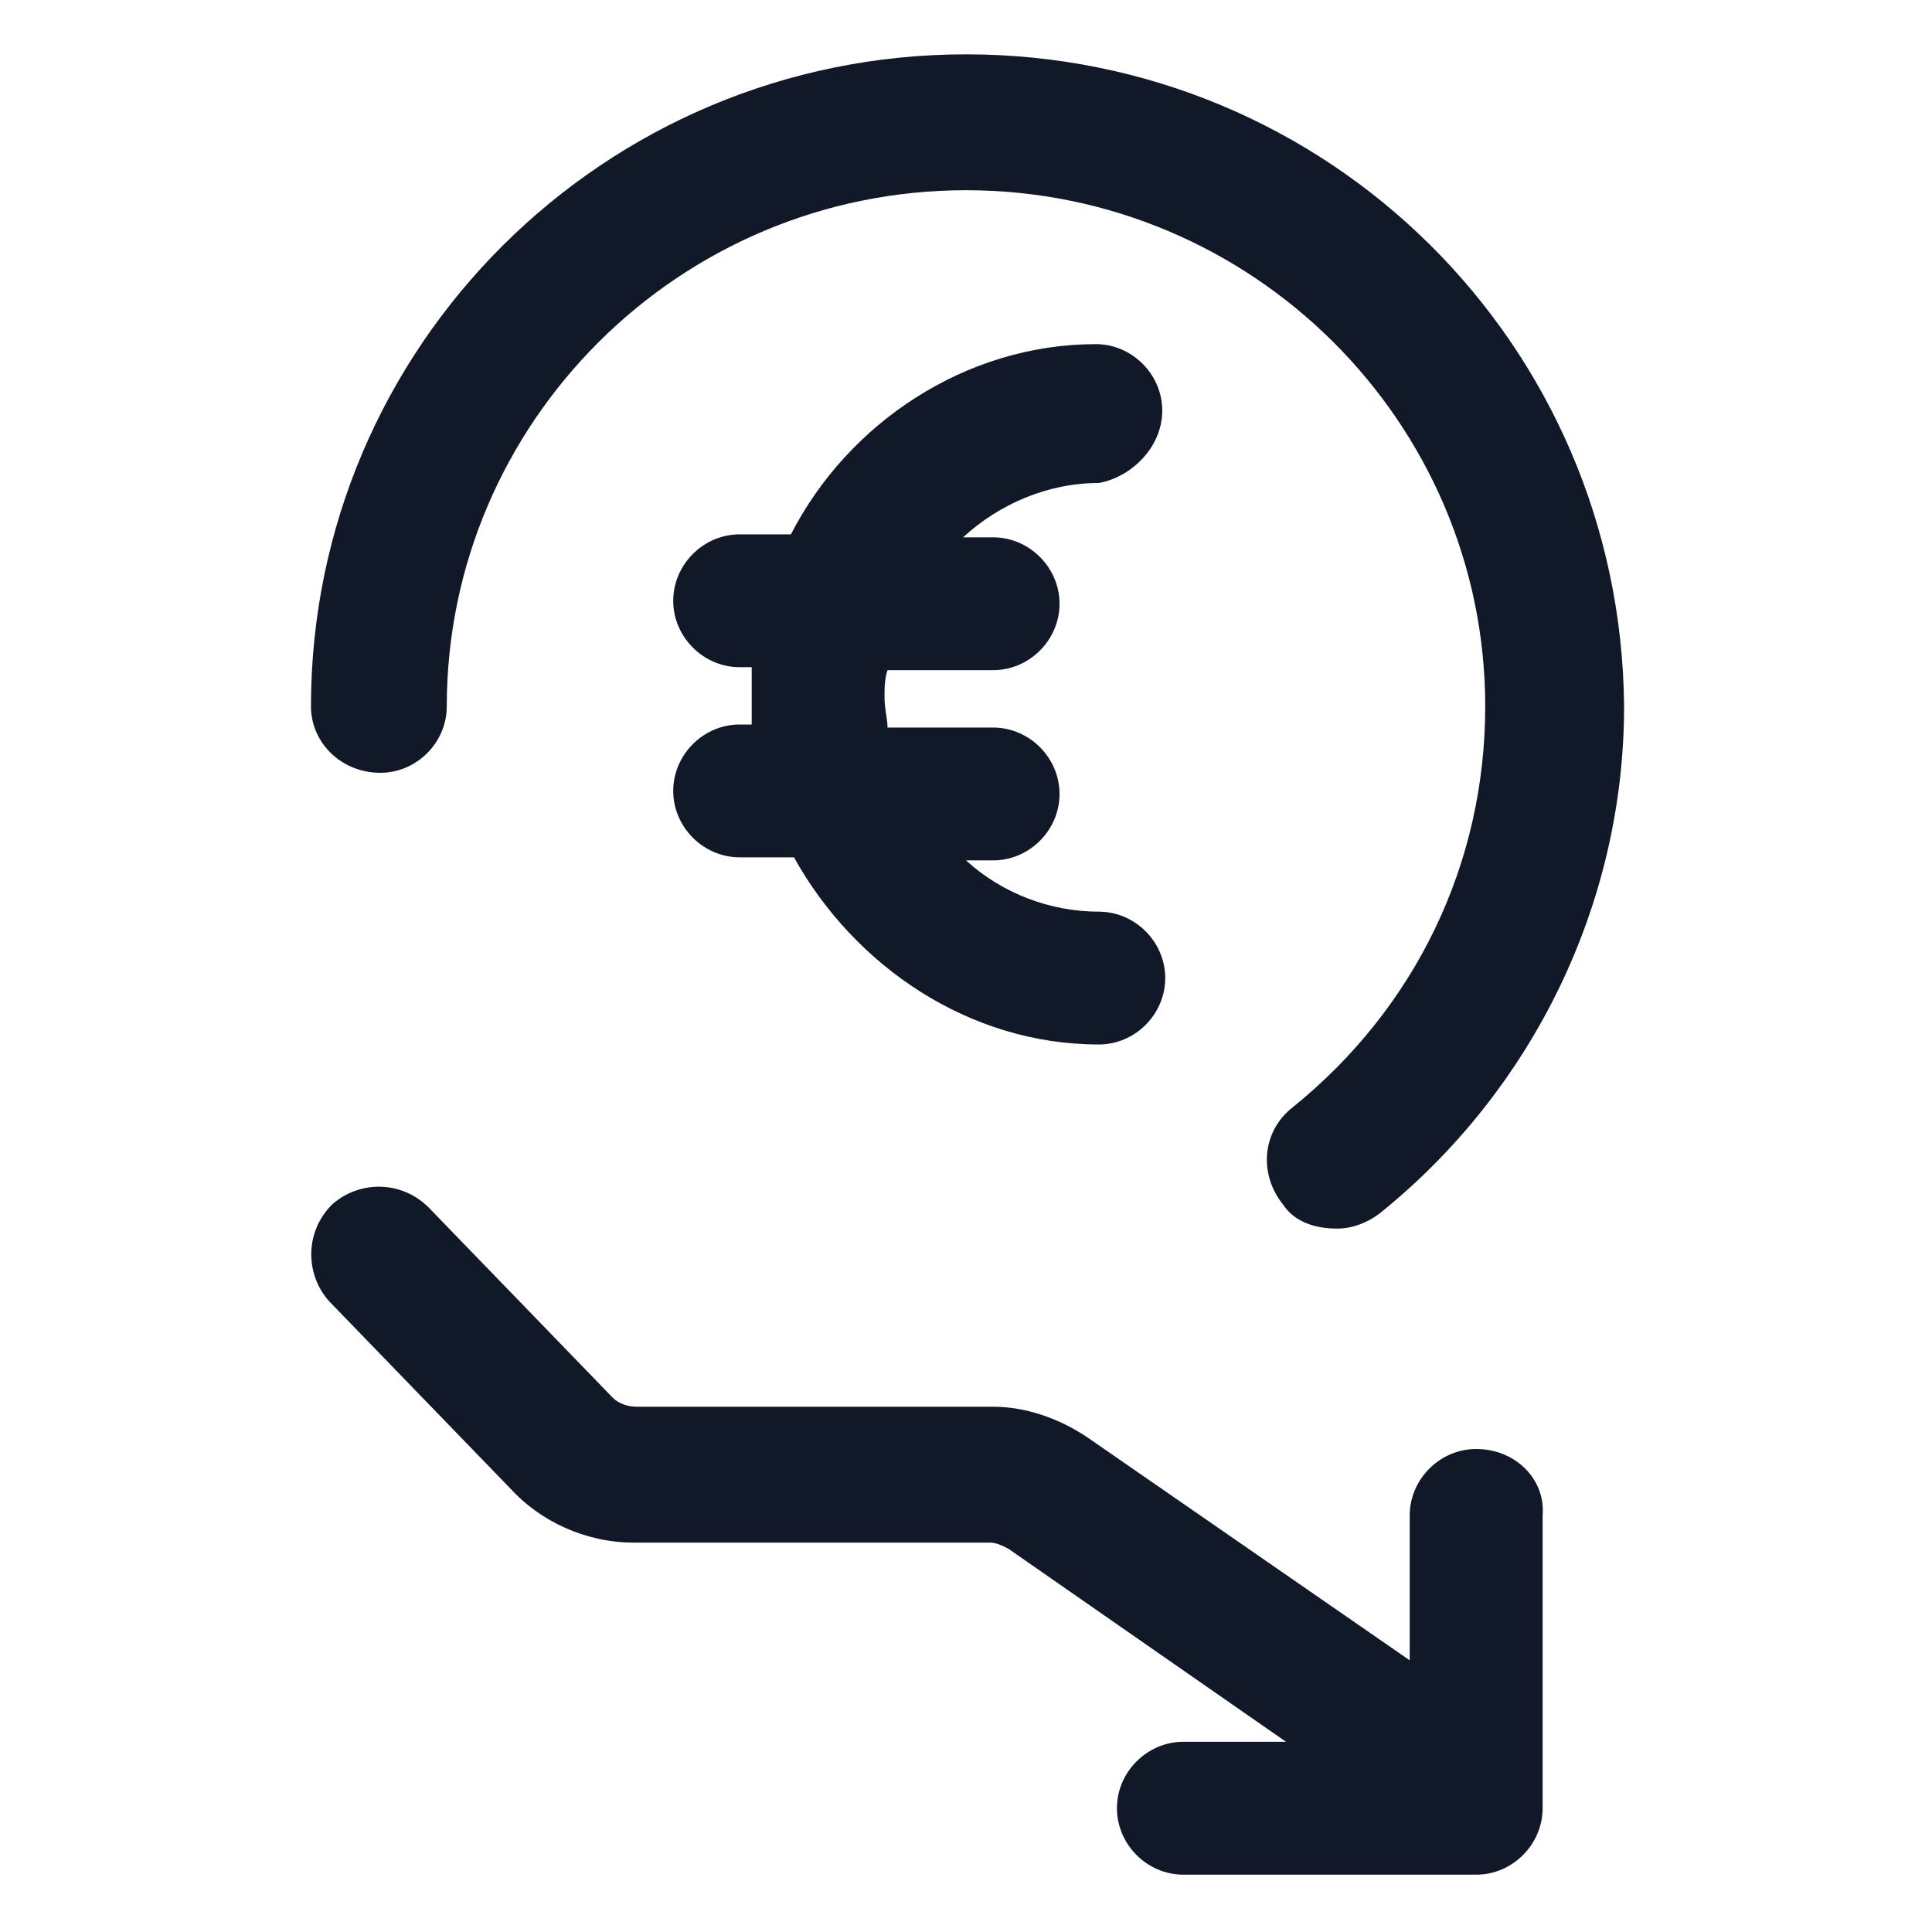
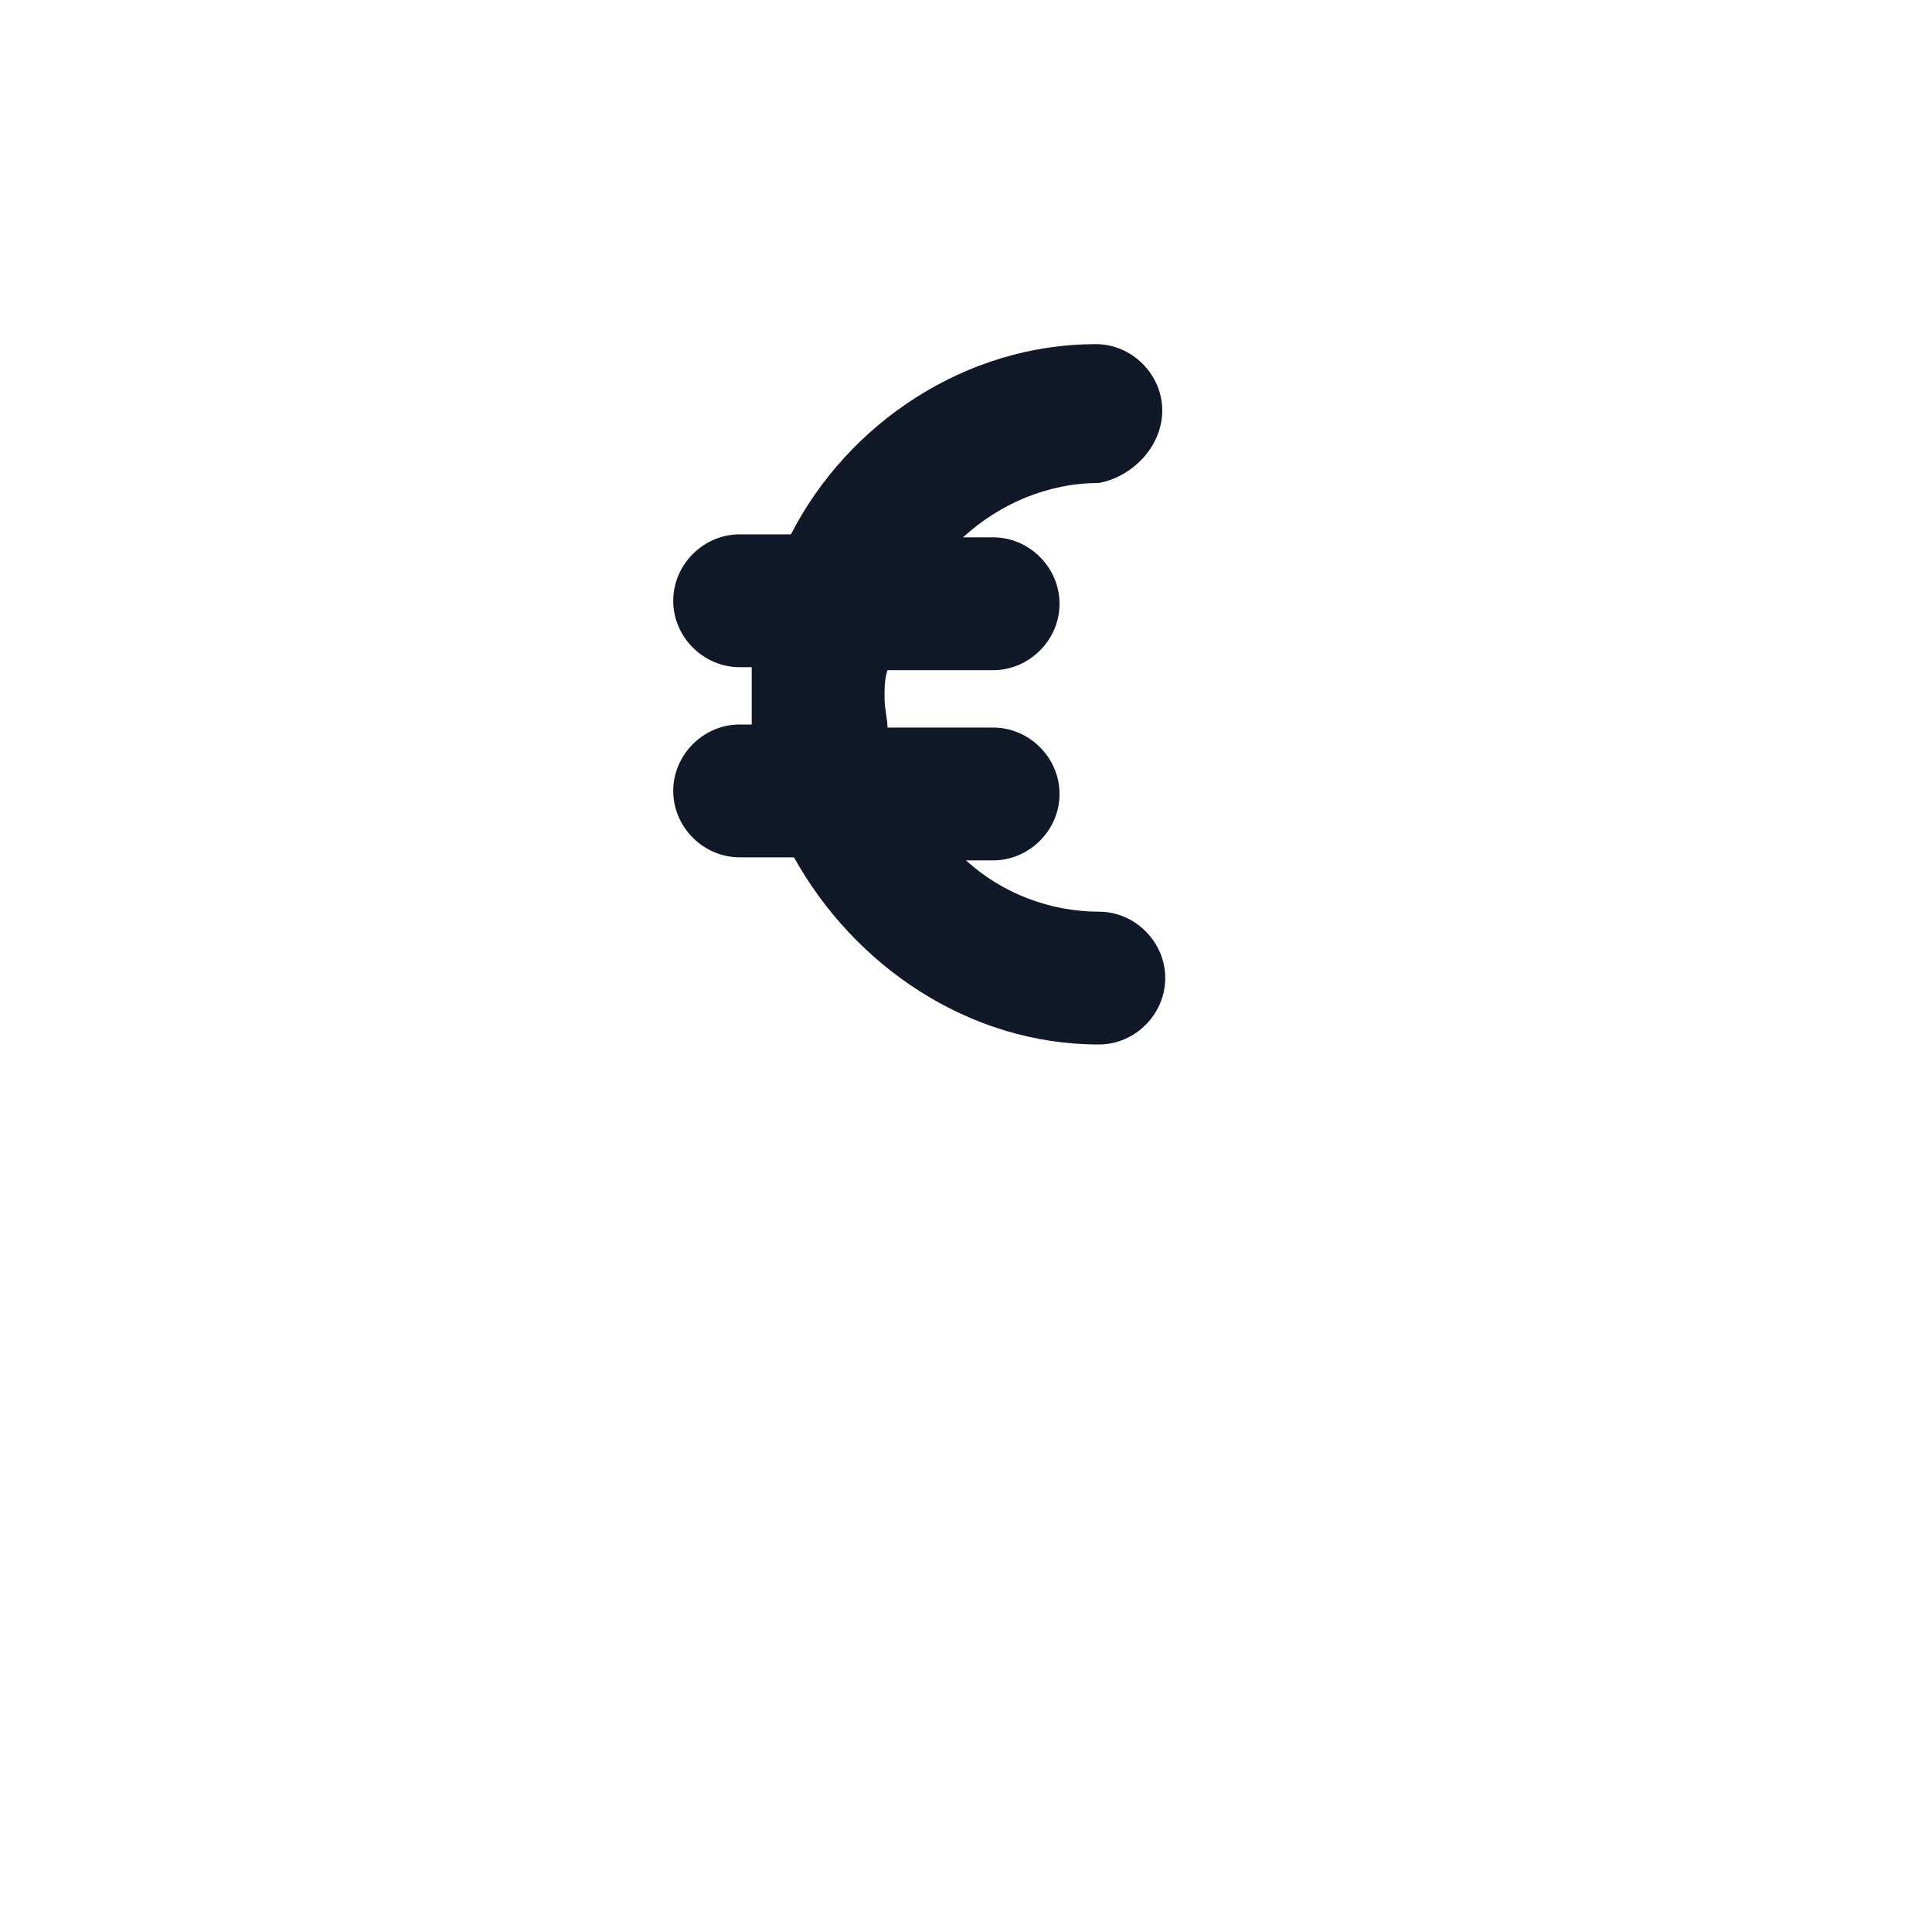
<svg xmlns="http://www.w3.org/2000/svg" width="24" height="24" viewBox="0 0 24 24" fill="none">
  <path d="M14.438 5.1C14.438 4.65 14.062 4.275 13.613 4.275C12 4.275 10.537 5.25 9.825 6.638H9.188C8.738 6.638 8.363 7.013 8.363 7.463C8.363 7.913 8.738 8.288 9.188 8.288H9.338C9.338 8.4 9.338 8.513 9.338 8.625C9.338 8.738 9.338 8.85 9.338 9H9.188C8.738 9 8.363 9.375 8.363 9.825C8.363 10.275 8.738 10.65 9.188 10.65H9.863C10.613 12 12.037 12.975 13.65 12.975C14.1 12.975 14.475 12.6 14.475 12.15C14.475 11.7 14.1 11.325 13.65 11.325C13.05 11.325 12.45 11.1 12 10.688H12.338C12.787 10.688 13.162 10.313 13.162 9.863C13.162 9.413 12.787 9.038 12.338 9.038H11.025C11.025 8.925 10.988 8.813 10.988 8.663C10.988 8.55 10.988 8.438 11.025 8.325H12.338C12.787 8.325 13.162 7.95 13.162 7.5C13.162 7.05 12.787 6.675 12.338 6.675H11.963C12.412 6.263 13.012 6 13.65 6C14.062 5.925 14.438 5.55 14.438 5.1Z" fill="#111928" />
-   <path d="M4.725 9.6C5.175 9.6 5.55 9.225 5.55 8.775C5.55 5.25 8.438 2.363 12 2.363C15.562 2.363 18.45 5.25 18.45 8.775C18.45 10.725 17.587 12.525 16.05 13.762C15.675 14.062 15.637 14.588 15.938 14.963C16.087 15.188 16.35 15.262 16.613 15.262C16.8 15.262 16.988 15.188 17.137 15.075C19.05 13.537 20.175 11.213 20.175 8.775C20.137 4.275 16.5 0.675 12 0.675C7.5 0.675 3.863 4.313 3.863 8.775C3.863 9.225 4.238 9.6 4.725 9.6Z" fill="#111928" />
-   <path d="M18.337 18C17.887 18 17.512 18.375 17.512 18.825V20.625L13.5 17.85C13.162 17.625 12.75 17.475 12.338 17.475H7.912C7.8 17.475 7.687 17.438 7.612 17.363L5.325 15C4.987 14.662 4.462 14.662 4.125 14.963C3.787 15.3 3.787 15.825 4.087 16.163L6.337 18.488C6.712 18.9 7.275 19.163 7.875 19.163H12.3C12.375 19.163 12.45 19.2 12.525 19.238L15.975 21.637H14.7C14.25 21.637 13.875 22.012 13.875 22.462C13.875 22.913 14.25 23.288 14.7 23.288H18.337C18.788 23.288 19.163 22.913 19.163 22.462V18.825C19.2 18.375 18.825 18 18.337 18Z" fill="#111928" />
</svg>